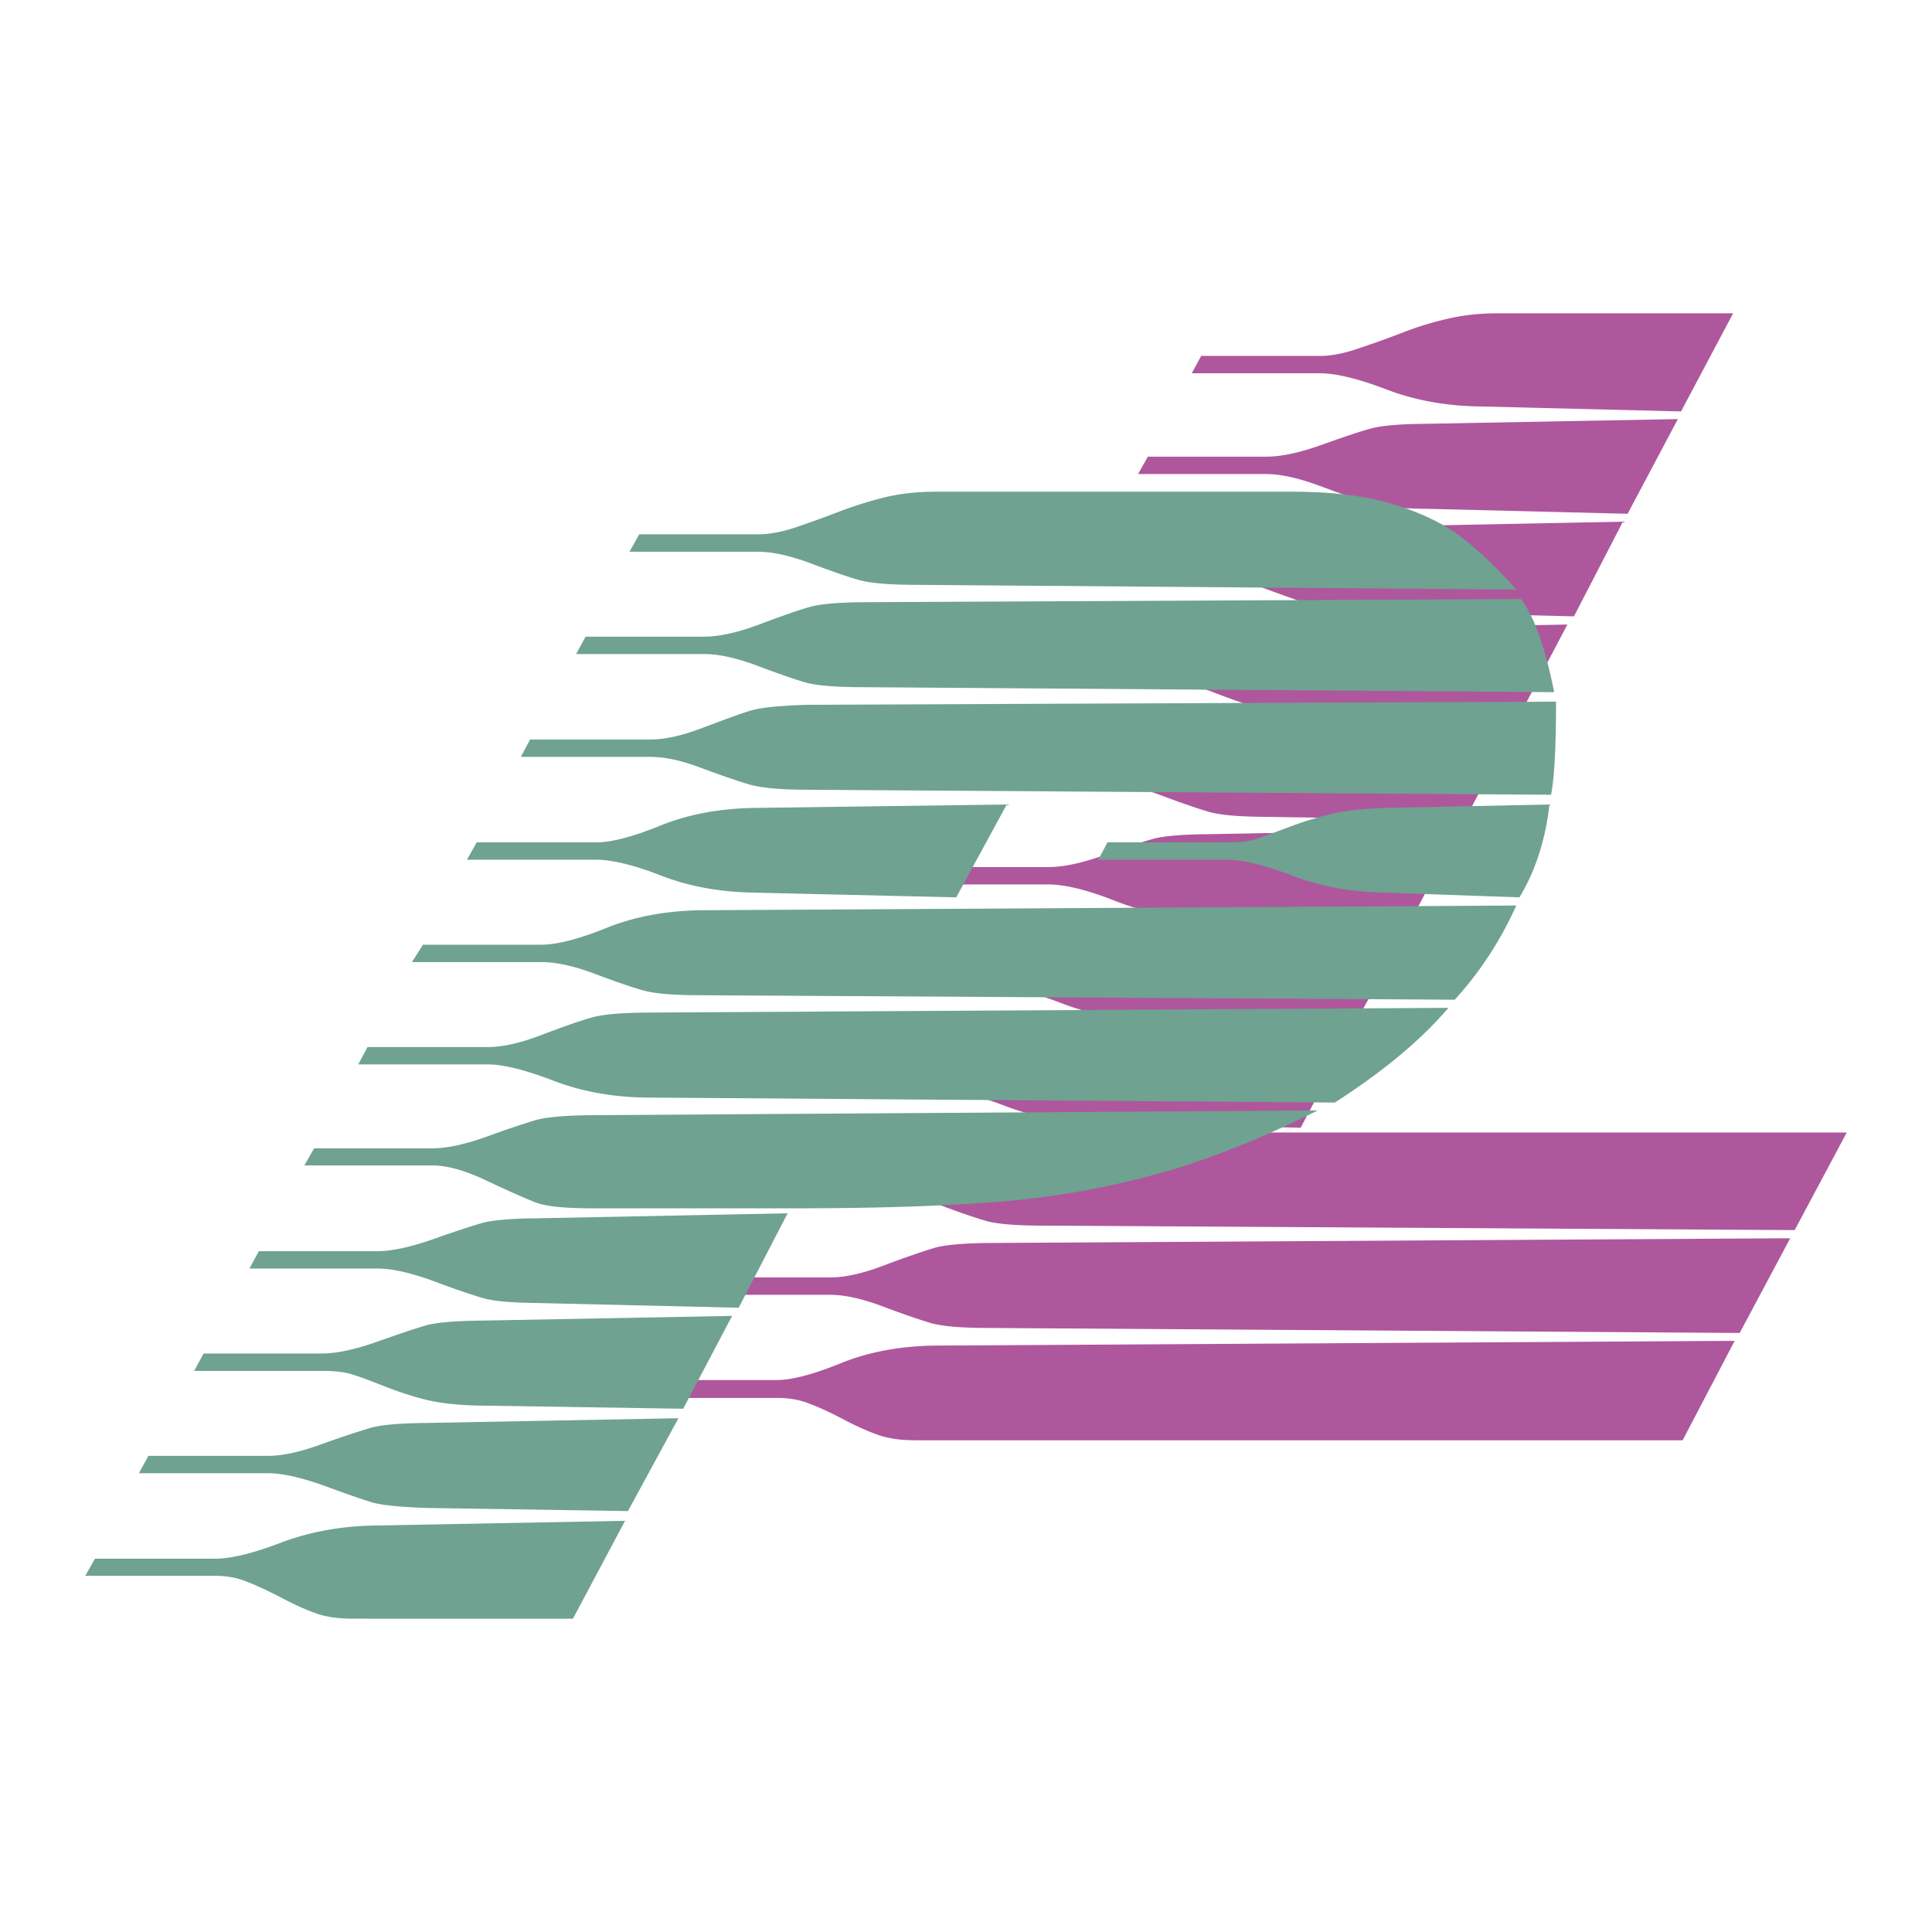
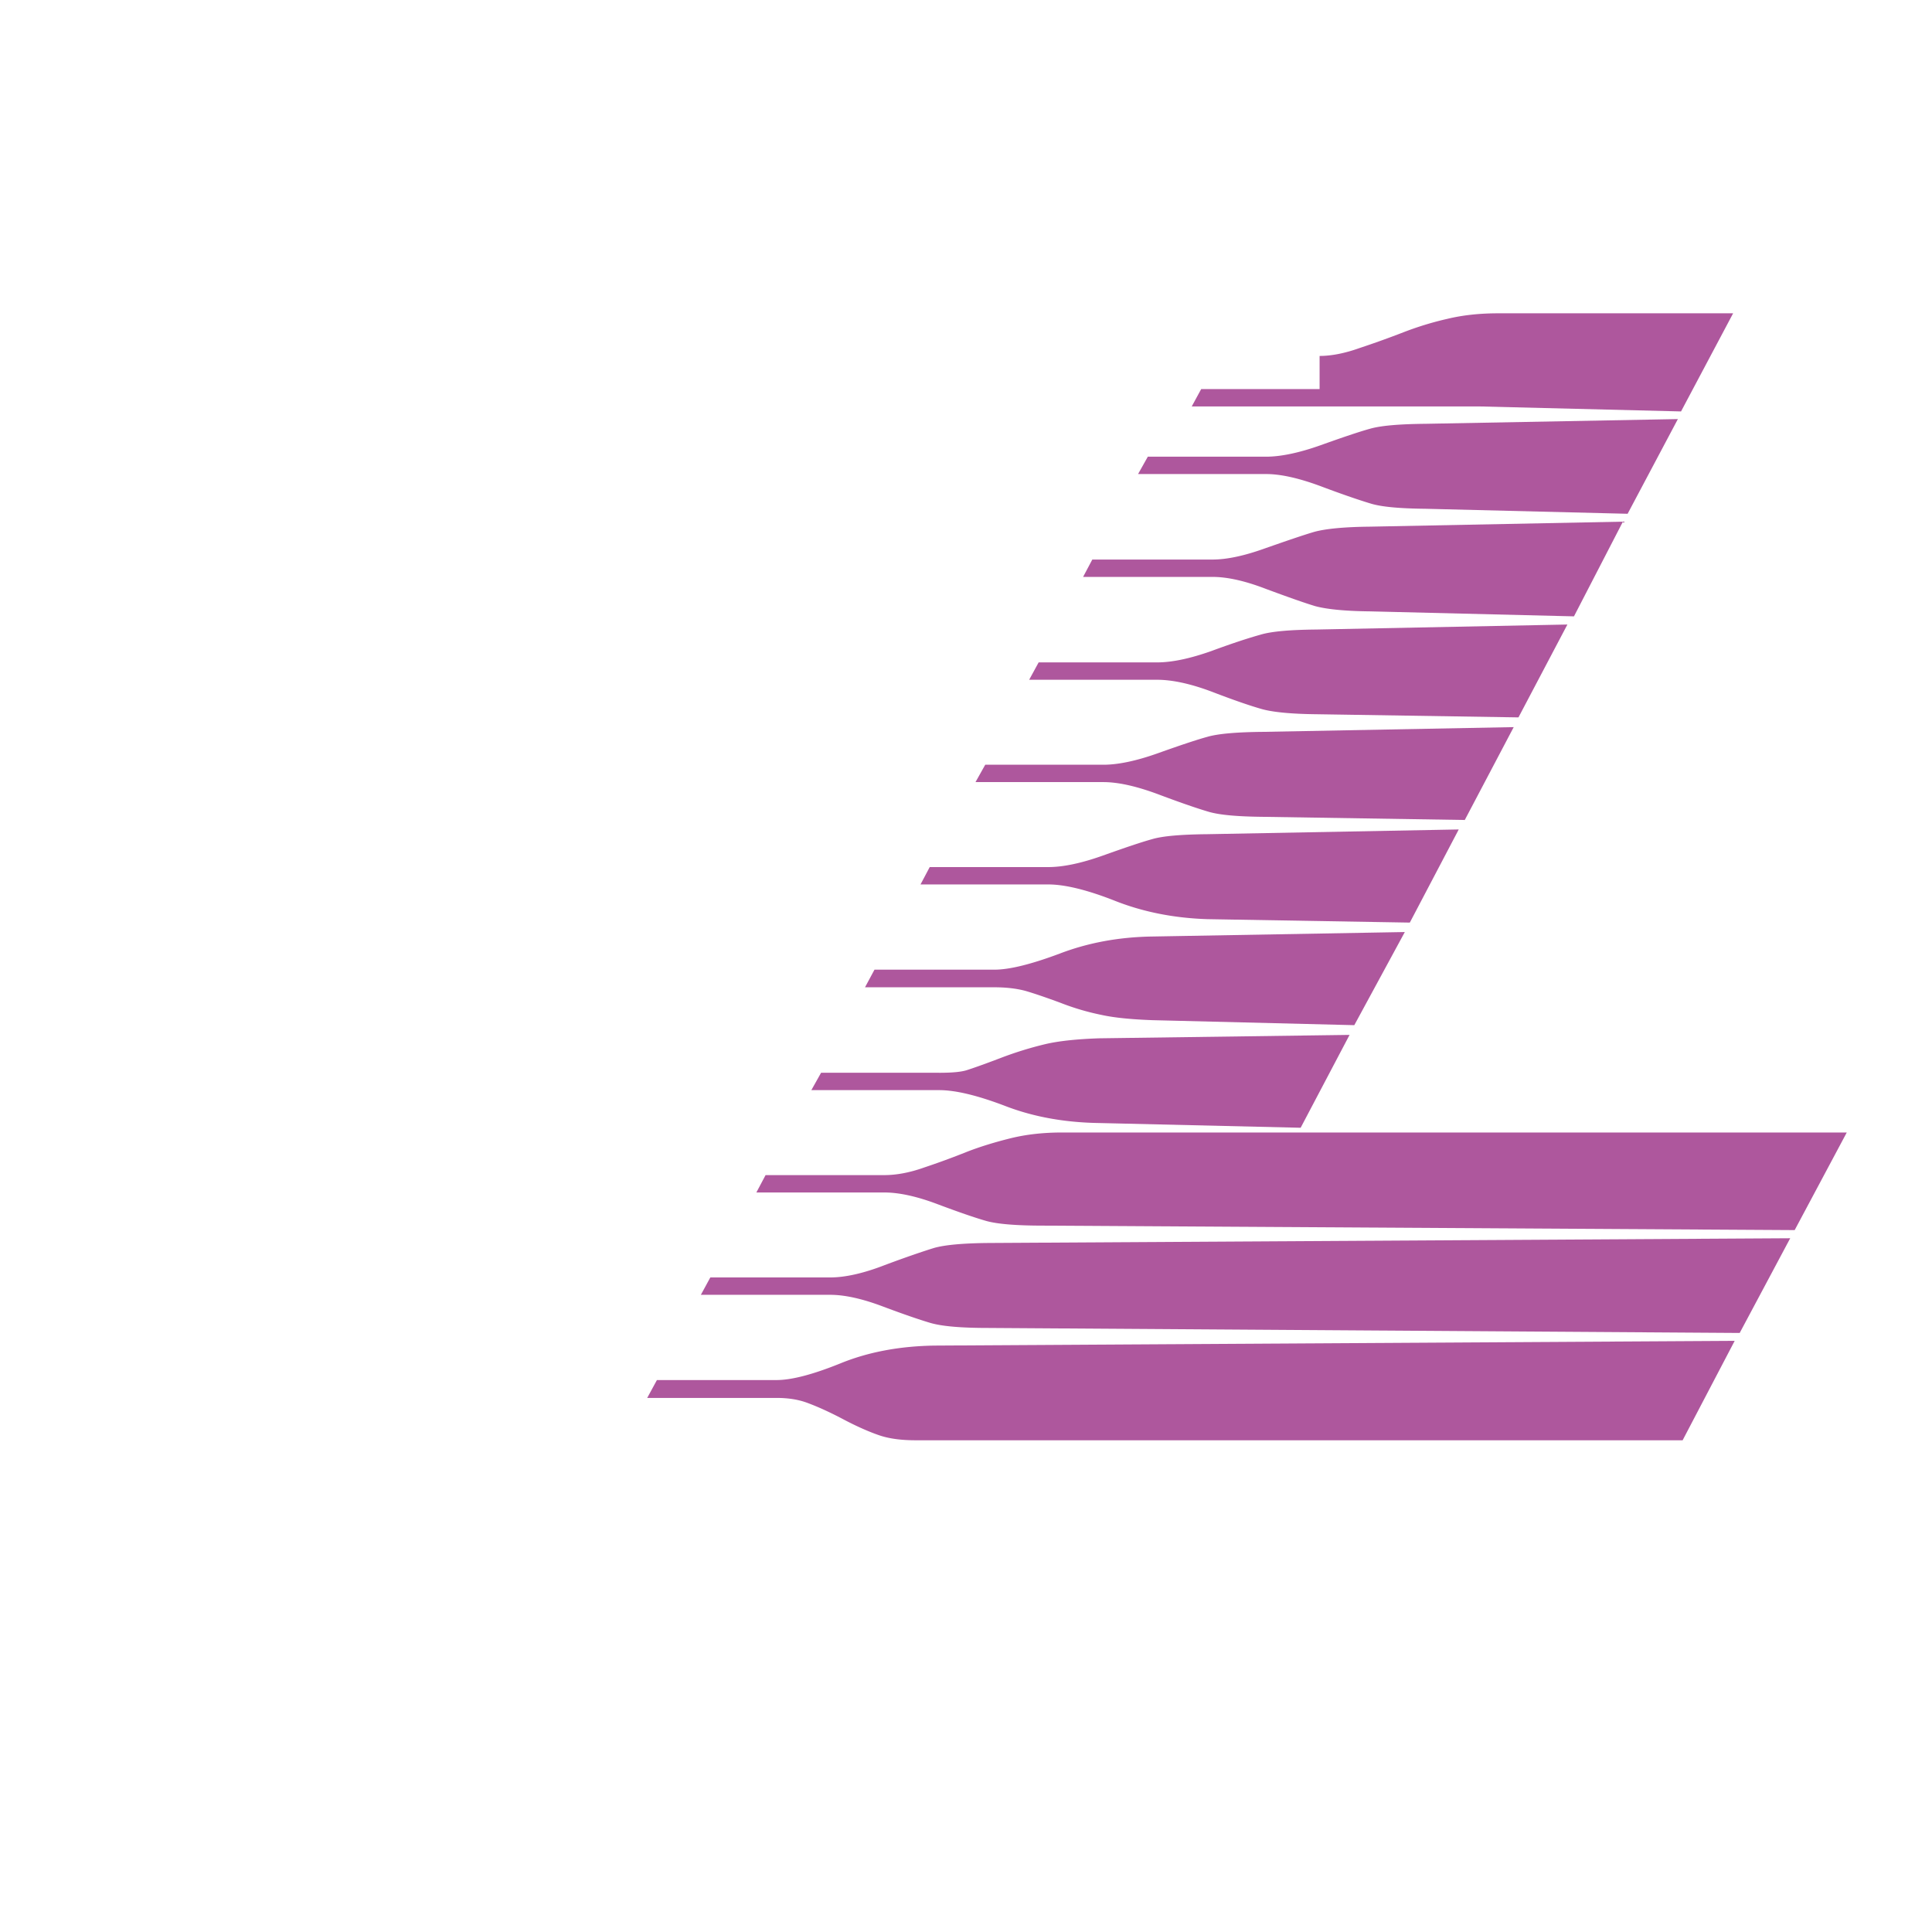
<svg xmlns="http://www.w3.org/2000/svg" width="2500" height="2500" viewBox="0 0 192.756 192.756">
  <g fill-rule="evenodd" clip-rule="evenodd">
-     <path fill="#fff" d="M0 0h192.756v192.756H0V0z" />
-     <path d="M77.484 137.688c1.496 0 3.622-.552 6.404-1.68 2.782-1.129 5.905-1.707 9.369-1.759l79.813-.473-5.195 9.921H91.368c-1.443 0-2.65-.157-3.648-.498-.997-.342-2.205-.866-3.596-1.602-1.391-.734-2.572-1.26-3.491-1.601-.944-.367-1.995-.525-3.149-.525H64.571l.971-1.784h11.942v.001zM82.838 127.451c1.444 0 3.281-.394 5.433-1.233 2.178-.813 3.806-1.365 4.908-1.706 1.102-.315 2.913-.473 5.407-.499l80.023-.473-5.039 9.449-74.984-.499c-2.651 0-4.567-.157-5.748-.498-1.155-.342-2.756-.893-4.777-1.653-2.021-.762-3.779-1.155-5.223-1.155H69.925l.944-1.732h11.969v-.001zM88.218 117.241c1.182 0 2.52-.235 3.99-.761a76.07 76.07 0 0 0 4.225-1.549c1.338-.524 2.809-.971 4.383-1.364 1.602-.395 3.307-.578 5.17-.578h78.266l-5.197 9.738-74.957-.446c-2.73 0-4.619-.158-5.723-.473-1.102-.315-2.703-.866-4.802-1.654-2.073-.787-3.858-1.181-5.354-1.181H75.463l.918-1.732h11.837zM126.328 45.564c1.416 0 3.254-.367 5.459-1.155 2.203-.788 3.832-1.338 4.881-1.627 1.076-.315 2.914-.473 5.564-.499l25.17-.472-5.014 9.449-20.156-.499c-2.547-.026-4.33-.184-5.406-.499-1.051-.314-2.703-.866-4.936-1.706-2.23-.84-4.094-1.26-5.562-1.26h-12.783l.973-1.732h11.81zM110.082 76.298c1.443 0 3.254-.367 5.459-1.154 2.205-.788 3.857-1.339 4.906-1.627 1.078-.315 2.914-.473 5.564-.499l25.012-.473-4.881 9.265-20.131-.315c-2.545-.026-4.33-.184-5.406-.499s-2.703-.866-4.934-1.706-4.094-1.26-5.59-1.26H97.326l.971-1.732h11.785zM115.436 66.088c1.469 0 3.254-.368 5.406-1.128 2.127-.788 3.754-1.312 4.883-1.627 1.102-.341 2.99-.499 5.615-.525l25.039-.499-4.881 9.265-20.158-.315c-2.545-.026-4.383-.21-5.484-.525-1.104-.315-2.73-.866-4.908-1.706-2.152-.813-3.99-1.208-5.512-1.208H102.68l.945-1.732h11.811zM120.973 55.826c1.418 0 3.176-.368 5.275-1.129 2.1-.734 3.701-1.286 4.855-1.627 1.129-.314 2.992-.499 5.592-.525l25.223-.499-4.883 9.448-20.34-.498c-2.52-.027-4.332-.21-5.486-.525-1.129-.341-2.756-.919-4.881-1.706-2.1-.813-3.885-1.207-5.355-1.207h-12.912l.918-1.732h11.994zM93.704 107.032c1.26 0 2.179-.079 2.756-.263.578-.184 1.707-.577 3.359-1.208a35.556 35.556 0 0 1 4.488-1.391c1.34-.314 3.123-.498 5.328-.577l25.012-.341-4.881 9.265-20.131-.473c-3.385-.053-6.482-.604-9.291-1.68s-5.013-1.601-6.64-1.601H80.948l.971-1.732h11.785v.001zM99.215 96.744c1.523 0 3.701-.552 6.51-1.602 2.809-1.076 5.879-1.653 9.238-1.706l25.195-.446-5.039 9.291-20.156-.499c-2.074-.078-3.754-.236-5.066-.524a24.59 24.59 0 0 1-4.094-1.208c-1.418-.524-2.572-.918-3.465-1.181-.865-.236-1.916-.367-3.123-.367H86.302l.945-1.758h11.968zM104.596 86.508c1.443 0 3.254-.368 5.459-1.155 2.205-.788 3.832-1.339 4.883-1.627 1.049-.315 2.887-.472 5.537-.499l25.064-.472-4.881 9.292-20.184-.342c-3.307-.104-6.379-.708-9.186-1.811-2.783-1.103-5.039-1.653-6.693-1.653H91.84l.918-1.732h11.838v-.001zM131.656 35.512c1.18 0 2.52-.263 3.988-.788a93.992 93.992 0 0 0 4.383-1.575 31.35 31.35 0 0 1 4.383-1.339c1.523-.367 3.203-.551 5.039-.551h23.465l-5.197 9.79-20.131-.499c-3.385-.052-6.482-.629-9.291-1.706-2.809-1.075-5.012-1.601-6.639-1.601H118.9l.943-1.732h11.813v.001z" fill="#ae579d" />
-     <path d="M21.417 155.513c1.627 0 3.806-.525 6.614-1.602 2.782-1.05 5.827-1.627 9.134-1.706l25.196-.473-5.197 9.764H35.249c-1.417 0-2.651-.157-3.622-.499-.997-.341-2.178-.865-3.569-1.601-1.417-.734-2.572-1.26-3.517-1.627-.918-.368-1.968-.552-3.123-.552H8.504l.971-1.705h11.942v.001zM26.771 145.25c1.365 0 3.124-.368 5.223-1.129s3.727-1.286 4.855-1.627c1.128-.342 3.018-.499 5.669-.525l25.169-.473-5.039 9.266-20.13-.315c-2.756-.104-4.619-.289-5.564-.604-.918-.289-2.52-.84-4.725-1.653-2.23-.787-4.068-1.207-5.459-1.207H13.858l.945-1.732h11.968v-.001zM32.099 135.04c1.47 0 3.307-.394 5.538-1.181 2.23-.788 3.857-1.339 4.881-1.628 1.023-.288 2.861-.446 5.485-.473l25.039-.472-4.882 9.265-20.157-.314c-2.125-.026-3.858-.211-5.249-.525-1.365-.314-2.809-.787-4.304-1.365-1.522-.604-2.651-1.023-3.359-1.233-.735-.236-1.732-.341-2.992-.341H19.37l.945-1.732h11.784v-.001zM37.637 124.831c1.443 0 3.254-.395 5.459-1.155 2.205-.787 3.832-1.312 4.908-1.628 1.05-.314 2.914-.472 5.538-.498l25.039-.499-4.882 9.422-20.157-.472c-2.52-.026-4.331-.184-5.38-.498-1.076-.315-2.73-.867-4.96-1.707-2.231-.812-4.068-1.233-5.564-1.233H24.881l.945-1.731h11.811v-.001zM122.359 84.044c1.232 0 2.152-.079 2.729-.263.578-.183 1.707-.577 3.359-1.207 1.654-.63 3.15-1.076 4.488-1.391s3.098-.499 5.275-.577l16.377-.341c-.393 3.517-1.391 6.614-2.992 9.265l-13.385-.472c-3.359-.053-6.43-.604-9.238-1.68s-5.014-1.602-6.641-1.602h-12.756l.92-1.732h11.864zM43.123 114.568c1.47 0 3.28-.394 5.406-1.155a100.146 100.146 0 0 1 4.882-1.653c1.129-.314 2.992-.473 5.643-.499l72.411-.472c-5.615 2.809-10.943 4.935-15.957 6.325a84.682 84.682 0 0 1-15.562 2.756c-5.329.445-12.153.682-20.446.682H59.054c-2.704 0-4.567-.184-5.59-.576-1.024-.395-2.625-1.103-4.803-2.127-2.178-1.05-4.016-1.574-5.538-1.574H30.367l.971-1.706h11.785v-.001zM48.66 104.464c1.47 0 3.254-.394 5.38-1.208 2.1-.813 3.727-1.364 4.882-1.706 1.128-.341 2.966-.498 5.459-.524l80.128-.473c-2.729 3.202-6.508 6.352-11.338 9.448l-68.791-.498c-3.307-.053-6.352-.604-9.16-1.68-2.809-1.076-4.987-1.628-6.562-1.628H35.747l.918-1.731H48.66zM54.014 94.254c1.522 0 3.701-.551 6.509-1.68s5.931-1.706 9.396-1.758l81.362-.472c-1.6 3.543-3.648 6.666-6.141 9.396l-75.221-.446c-2.677 0-4.593-.157-5.722-.472-1.129-.315-2.729-.867-4.829-1.654-2.074-.787-3.885-1.181-5.354-1.181H41.101l1.103-1.732h11.81v-.001zM59.5 84.044c1.496 0 3.622-.551 6.404-1.68 2.782-1.128 5.905-1.705 9.369-1.758l25.17-.341-5.039 9.265-20.131-.472c-3.385-.053-6.482-.604-9.264-1.68-2.756-1.076-4.934-1.602-6.509-1.602H46.587l.971-1.732H59.5zM64.854 73.782c1.47 0 3.281-.394 5.354-1.208 2.1-.787 3.648-1.365 4.698-1.679 1.05-.315 2.966-.499 5.696-.578l74.643-.315c0 4.488-.156 7.585-.498 9.291l-74.145-.499c-2.704 0-4.646-.183-5.827-.525-1.181-.341-2.756-.892-4.75-1.627-1.968-.761-3.701-1.128-5.17-1.128H51.967l.918-1.732h11.969zM70.234 63.52c1.47 0 3.333-.394 5.564-1.233s3.858-1.417 4.908-1.706c1.023-.315 2.834-.473 5.407-.499l65.641-.315c1.312 1.732 2.414 4.83 3.307 9.291l-68.948-.498c-2.73 0-4.646-.158-5.749-.473-1.102-.315-2.677-.866-4.776-1.654-2.073-.787-3.884-1.181-5.354-1.181H57.479l.945-1.732h11.81zM75.562 53.31c1.181 0 2.52-.236 4.016-.761 1.47-.499 2.913-1.024 4.331-1.575a39.208 39.208 0 0 1 4.41-1.365c1.522-.367 3.202-.551 5.039-.551h35.589c4.096 0 7.508.446 10.289 1.312 2.783.892 5.014 1.995 6.719 3.333 1.707 1.339 3.492 3.045 5.328 5.118l-59.789-.471c-2.704 0-4.619-.157-5.748-.472s-2.729-.866-4.803-1.653c-2.1-.788-3.885-1.181-5.381-1.181H62.807l.971-1.733h11.784v-.001z" fill="#6fa291" />
+     <path d="M77.484 137.688c1.496 0 3.622-.552 6.404-1.68 2.782-1.129 5.905-1.707 9.369-1.759l79.813-.473-5.195 9.921H91.368c-1.443 0-2.65-.157-3.648-.498-.997-.342-2.205-.866-3.596-1.602-1.391-.734-2.572-1.26-3.491-1.601-.944-.367-1.995-.525-3.149-.525H64.571l.971-1.784h11.942v.001zM82.838 127.451c1.444 0 3.281-.394 5.433-1.233 2.178-.813 3.806-1.365 4.908-1.706 1.102-.315 2.913-.473 5.407-.499l80.023-.473-5.039 9.449-74.984-.499c-2.651 0-4.567-.157-5.748-.498-1.155-.342-2.756-.893-4.777-1.653-2.021-.762-3.779-1.155-5.223-1.155H69.925l.944-1.732h11.969v-.001zM88.218 117.241c1.182 0 2.52-.235 3.99-.761a76.07 76.07 0 0 0 4.225-1.549c1.338-.524 2.809-.971 4.383-1.364 1.602-.395 3.307-.578 5.17-.578h78.266l-5.197 9.738-74.957-.446c-2.73 0-4.619-.158-5.723-.473-1.102-.315-2.703-.866-4.802-1.654-2.073-.787-3.858-1.181-5.354-1.181H75.463l.918-1.732h11.837zM126.328 45.564c1.416 0 3.254-.367 5.459-1.155 2.203-.788 3.832-1.338 4.881-1.627 1.076-.315 2.914-.473 5.564-.499l25.17-.472-5.014 9.449-20.156-.499c-2.547-.026-4.33-.184-5.406-.499-1.051-.314-2.703-.866-4.936-1.706-2.23-.84-4.094-1.26-5.562-1.26h-12.783l.973-1.732h11.81zM110.082 76.298c1.443 0 3.254-.367 5.459-1.154 2.205-.788 3.857-1.339 4.906-1.627 1.078-.315 2.914-.473 5.564-.499l25.012-.473-4.881 9.265-20.131-.315c-2.545-.026-4.33-.184-5.406-.499s-2.703-.866-4.934-1.706-4.094-1.26-5.59-1.26H97.326l.971-1.732h11.785zM115.436 66.088c1.469 0 3.254-.368 5.406-1.128 2.127-.788 3.754-1.312 4.883-1.627 1.102-.341 2.99-.499 5.615-.525l25.039-.499-4.881 9.265-20.158-.315c-2.545-.026-4.383-.21-5.484-.525-1.104-.315-2.73-.866-4.908-1.706-2.152-.813-3.99-1.208-5.512-1.208H102.68l.945-1.732h11.811zM120.973 55.826c1.418 0 3.176-.368 5.275-1.129 2.1-.734 3.701-1.286 4.855-1.627 1.129-.314 2.992-.499 5.592-.525l25.223-.499-4.883 9.448-20.34-.498c-2.52-.027-4.332-.21-5.486-.525-1.129-.341-2.756-.919-4.881-1.706-2.1-.813-3.885-1.207-5.355-1.207h-12.912l.918-1.732h11.994zM93.704 107.032c1.26 0 2.179-.079 2.756-.263.578-.184 1.707-.577 3.359-1.208a35.556 35.556 0 0 1 4.488-1.391c1.34-.314 3.123-.498 5.328-.577l25.012-.341-4.881 9.265-20.131-.473c-3.385-.053-6.482-.604-9.291-1.68s-5.013-1.601-6.64-1.601H80.948l.971-1.732h11.785v.001zM99.215 96.744c1.523 0 3.701-.552 6.51-1.602 2.809-1.076 5.879-1.653 9.238-1.706l25.195-.446-5.039 9.291-20.156-.499c-2.074-.078-3.754-.236-5.066-.524a24.59 24.59 0 0 1-4.094-1.208c-1.418-.524-2.572-.918-3.465-1.181-.865-.236-1.916-.367-3.123-.367H86.302l.945-1.758h11.968zM104.596 86.508c1.443 0 3.254-.368 5.459-1.155 2.205-.788 3.832-1.339 4.883-1.627 1.049-.315 2.887-.472 5.537-.499l25.064-.472-4.881 9.292-20.184-.342c-3.307-.104-6.379-.708-9.186-1.811-2.783-1.103-5.039-1.653-6.693-1.653H91.84l.918-1.732h11.838v-.001zM131.656 35.512c1.18 0 2.52-.263 3.988-.788a93.992 93.992 0 0 0 4.383-1.575 31.35 31.35 0 0 1 4.383-1.339c1.523-.367 3.203-.551 5.039-.551h23.465l-5.197 9.79-20.131-.499H118.9l.943-1.732h11.813v.001z" fill="#ae579d" />
  </g>
</svg>